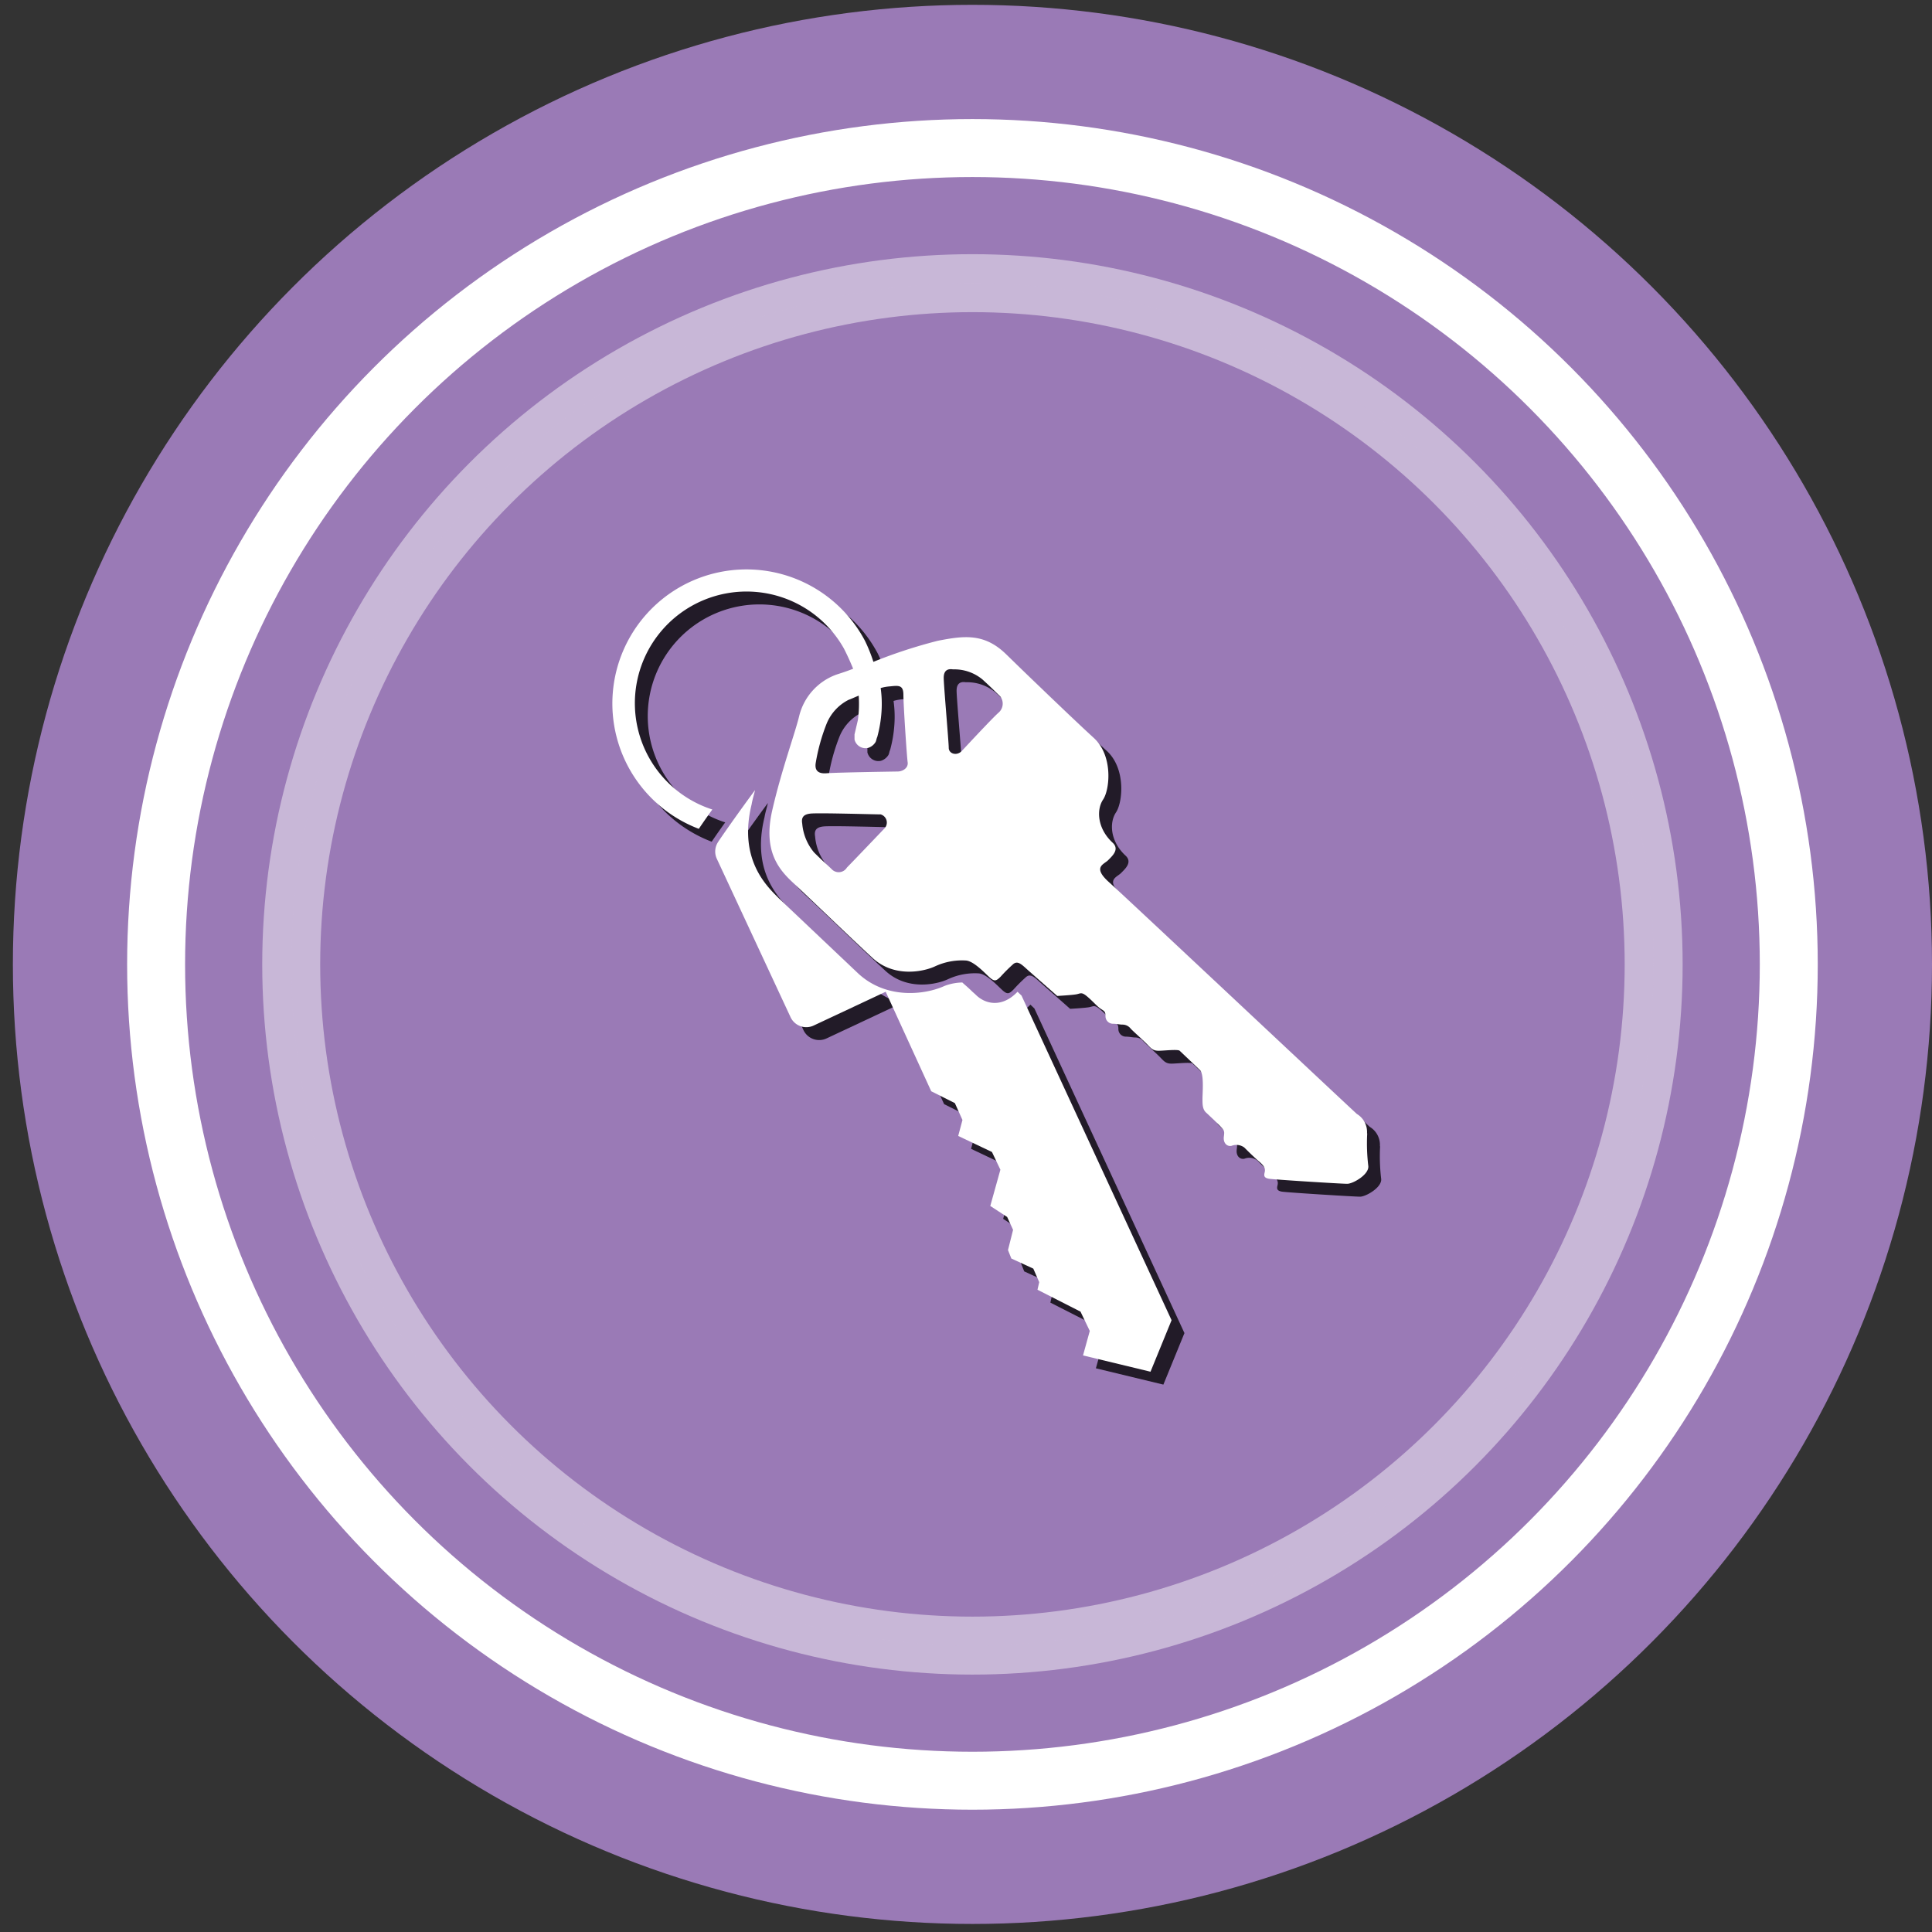
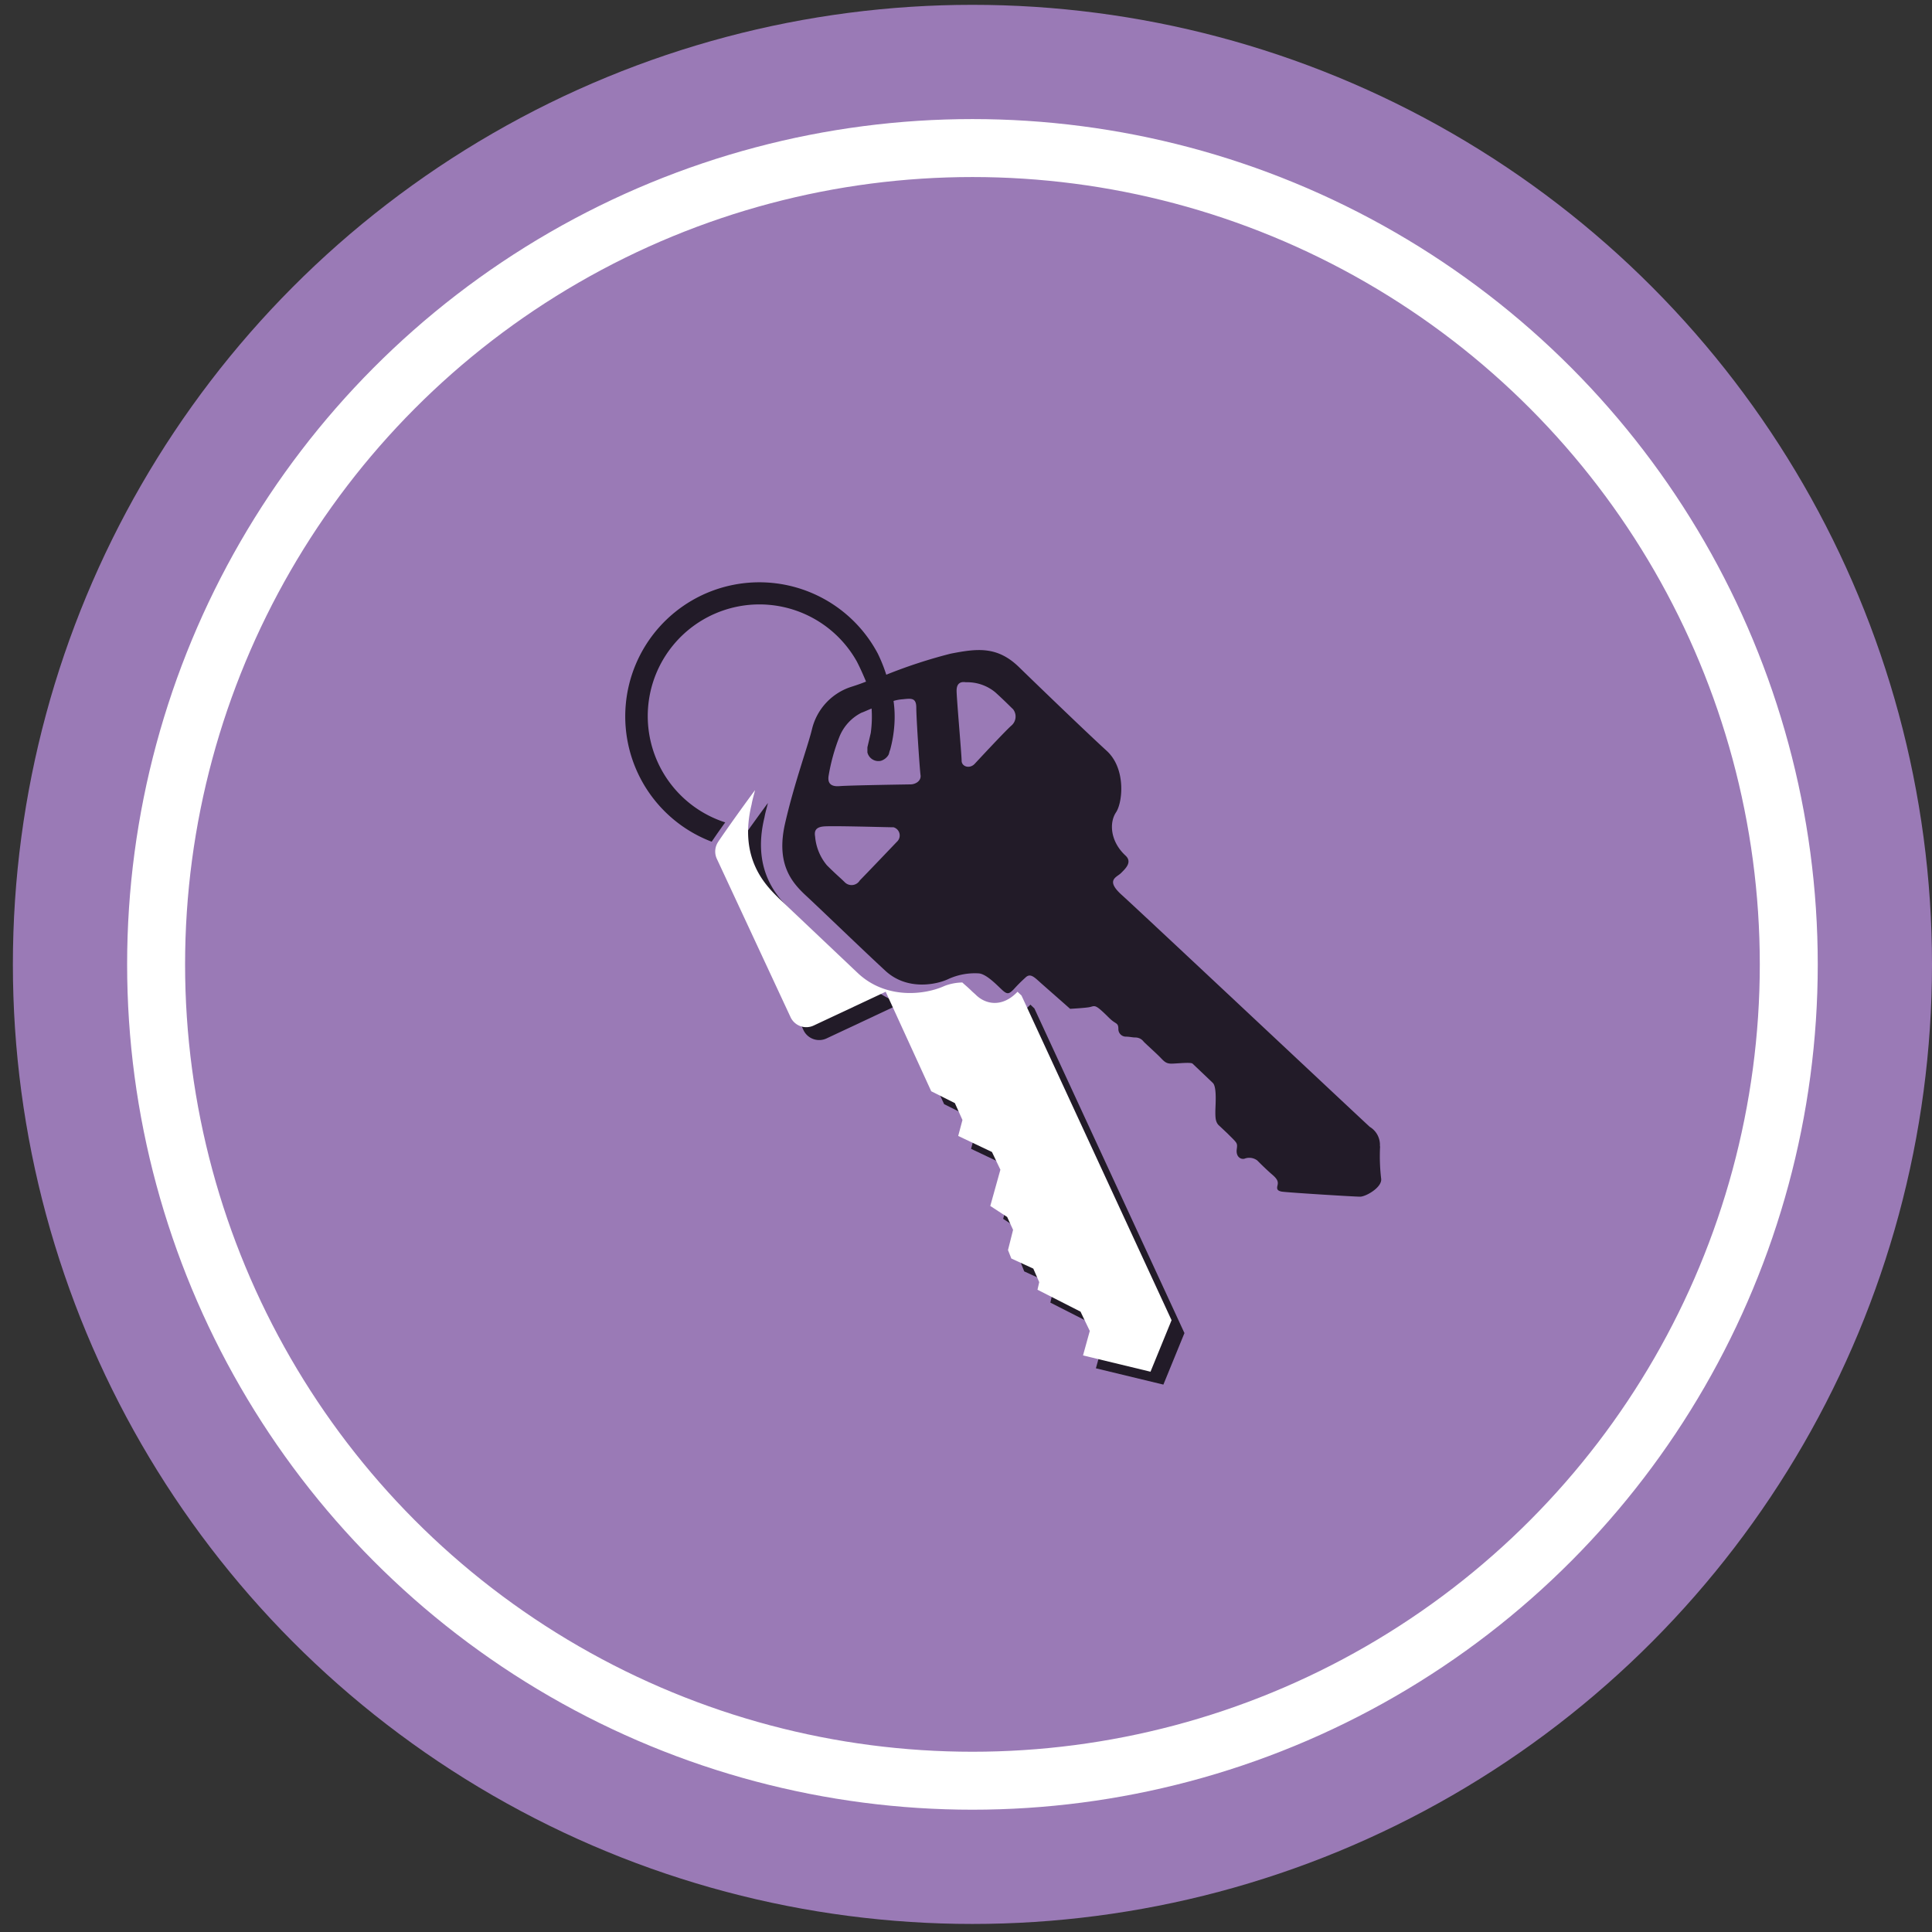
<svg xmlns="http://www.w3.org/2000/svg" id="Layer_1" data-name="Layer 1" viewBox="0 0 300 300">
  <rect x="0" y="0" width="300" height="300" fill="#333333" stroke="none" />
  <defs>
    <style>.cls-1,.cls-2,.cls-3{fill:#9a7ab6;}.cls-2,.cls-3{stroke:#fff;stroke-miterlimit:10;stroke-width:9px;}.cls-3{opacity:0.46;}.cls-4{opacity:0.78;}.cls-5{fill:#fff;}</style>
  </defs>
  <circle class="cls-1" cx="151" cy="149.75" r="149" />
  <circle class="cls-2" cx="151" cy="149.75" r="126.76" />
-   <circle class="cls-3" cx="151" cy="149.75" r="105.78" />
  <g class="cls-4">
    <path d="M160,156h0c-2.36,2.49-5,2-6.55.4L153,156c-.79-.78-1.31-1.18-1.57-1.44a8.13,8.13,0,0,0-2.75.53c-3.14,1.44-9.17,2.09-13.49-2L122.9,141.45c-1.83-1.84-6.28-6-4.19-14.54.13-.78.39-1.57.53-2.22-3,4.06-5.63,7.85-5.77,8.11a2.68,2.68,0,0,0-.13,2.62l11.4,24.49a2.7,2.7,0,0,0,3.66,1.31L139.53,156l7.07,15.45,3.67,1.84,1.18,2.62-.66,2.48,5.24,2.49,1.31,2.75-1.57,5.63,2.62,1.71.92,2-.79,3.14.52,1.31,3.41,1.57.92,2.1-.27,1.18,6.68,3.4,1.44,3-1.05,3.8L180.65,215l3.27-8-23.3-50.41Z" />
    <path d="M157.08,112.64c-.92.78-5.76,6-5.76,6-.79.79-2,.39-2-.52s-.78-9.69-.78-10.87.65-1.44,1.44-1.31a6.84,6.84,0,0,1,4.58,1.57c1.44,1.31,2.1,2,2.75,2.62A1.84,1.84,0,0,1,157.08,112.64Zm-15.71,9.16s-9.43.14-11,.27-1.84-.66-1.71-1.57a29.93,29.93,0,0,1,1.71-6.16,7.19,7.19,0,0,1,3.4-3.67c.39-.13.92-.39,1.57-.65a18.27,18.27,0,0,1-.13,3.8l-.52,2.22v.79a1.76,1.76,0,0,0,2.09,1.31,2.08,2.08,0,0,0,1.18-.92c.13-.26.13-.52.26-.78a19.93,19.93,0,0,0,.66-3.93,17.65,17.65,0,0,0-.13-3.67,6.68,6.68,0,0,1,1.44-.26c1.31-.13,2.09-.26,2.09,1.31s.53,9.56.66,10.47S142.15,121.8,141.37,121.8Zm-2.1,8.91s-5,5.24-5.76,6a1.49,1.49,0,0,1-2.36.26c-.65-.65-1.31-1.17-2.75-2.61a8,8,0,0,1-1.83-4.46c-.13-.78,0-1.44,1.31-1.57s10,.13,10.87.13A1.32,1.32,0,0,1,139.27,130.71Zm75,47.27a3.26,3.26,0,0,0-1.57-3c-1.31-1.18-35.88-33.65-38.5-36s-.78-2.75-.13-3.41,1.84-1.7.66-2.75c-2.36-2.22-2.49-5.1-1.44-6.67s1.57-6.81-1.44-9.56-10.22-9.69-13.62-13-6.55-2.88-10.61-2.09a78.29,78.29,0,0,0-10,3.27,24.5,24.5,0,0,0-1.31-3.27,20.82,20.82,0,1,0-25.8,29.2c.27-.39.79-1.18,2.1-3a17.34,17.34,0,1,1,20.43-25c.52,1,1,2.09,1.44,3.14-1.31.52-2.23.78-2.62.92a9.16,9.16,0,0,0-5.76,6.41c-.66,2.75-2.75,8.38-4.19,14.67s1,9.16,3.27,11.26,8.9,8.51,12.31,11.65,8,2.1,9.69,1.31a9.92,9.92,0,0,1,4.84-.91c1.31.13,3.15,2.22,3.8,2.75s.92.39,1.57-.26a24.42,24.42,0,0,1,1.84-1.84c.78-.78,1.44,0,2.48.92l4.46,3.93s2.35-.13,3-.26.78-.4,1.7.39,1.44,1.44,2,1.83.79.39.79,1.18a1.17,1.17,0,0,0,1.18,1.18c.52,0,1.05.13,1.44.13a1.6,1.6,0,0,1,1.31.65c.52.53,2,1.84,2.62,2.49s.91.92,1.7.92,3-.26,3.27,0,2.49,2.36,3.15,3,.39,3.54.39,4.45,0,1.71.65,2.23L190.6,176c1.57,1.57,1.57,1.44,1.44,2.49s.53,1.57,1.18,1.44a2.06,2.06,0,0,1,2,.26c.52.52,1.44,1.44,2.35,2.22s.92,1.18.79,1.71,0,.78.65.91,11.27.79,12.18.79,3.41-1.44,3.28-2.75A29.58,29.58,0,0,1,214.3,178Z" />
  </g>
  <path class="cls-5" d="M158,154h0c-2.36,2.49-5,2-6.55.4L151,154c-.79-.78-1.31-1.18-1.57-1.44a8.13,8.13,0,0,0-2.75.53c-3.14,1.44-9.17,2.09-13.49-2L120.9,139.45c-1.83-1.84-6.28-6-4.19-14.54.13-.78.39-1.57.53-2.22-3,4.06-5.63,7.85-5.77,8.11a2.68,2.68,0,0,0-.13,2.62l11.4,24.49a2.7,2.7,0,0,0,3.66,1.31L137.53,154l7.07,15.45,3.67,1.84,1.18,2.62-.66,2.48,5.24,2.49,1.31,2.75-1.57,5.63,2.62,1.71.92,2-.79,3.14.52,1.31,3.41,1.57.92,2.1-.27,1.18,6.68,3.4,1.44,3-1.05,3.8L178.65,213l3.27-8-23.3-50.41Z" />
-   <path class="cls-5" d="M155.08,110.64c-.92.78-5.76,6-5.76,6-.79.79-2,.39-2-.52s-.78-9.69-.78-10.87.65-1.44,1.44-1.31a6.84,6.84,0,0,1,4.58,1.57c1.44,1.31,2.1,2,2.75,2.62A1.84,1.84,0,0,1,155.08,110.64Zm-15.71,9.16s-9.43.14-11,.27-1.84-.66-1.71-1.57a29.93,29.93,0,0,1,1.71-6.16,7.19,7.19,0,0,1,3.4-3.67c.39-.13.92-.39,1.57-.65a18.27,18.27,0,0,1-.13,3.8l-.52,2.22v.79a1.76,1.76,0,0,0,2.09,1.31,2.08,2.08,0,0,0,1.18-.92c.13-.26.13-.52.26-.78a19.93,19.93,0,0,0,.66-3.93,17.65,17.65,0,0,0-.13-3.67,6.68,6.68,0,0,1,1.44-.26c1.31-.13,2.09-.26,2.09,1.31s.53,9.56.66,10.47S140.15,119.8,139.37,119.8Zm-2.1,8.91s-5,5.24-5.76,6a1.49,1.49,0,0,1-2.36.26c-.65-.65-1.31-1.17-2.75-2.61a8,8,0,0,1-1.83-4.46c-.13-.78,0-1.44,1.31-1.57s10,.13,10.87.13A1.32,1.32,0,0,1,137.27,128.71Zm75,47.27a3.26,3.26,0,0,0-1.57-3c-1.31-1.18-35.88-33.65-38.5-36s-.78-2.75-.13-3.41,1.84-1.7.66-2.75c-2.36-2.22-2.49-5.1-1.44-6.67s1.57-6.81-1.44-9.56-10.22-9.69-13.62-13-6.55-2.88-10.61-2.09a78.29,78.29,0,0,0-10,3.27,24.5,24.5,0,0,0-1.31-3.27,20.82,20.82,0,1,0-25.8,29.2c.27-.39.79-1.18,2.1-3a17.34,17.34,0,1,1,20.43-25c.52,1,1,2.09,1.44,3.14-1.31.52-2.23.78-2.62.92a9.16,9.16,0,0,0-5.76,6.41c-.66,2.75-2.75,8.38-4.19,14.67s1,9.16,3.27,11.26,8.9,8.51,12.31,11.65,8,2.1,9.69,1.31a9.92,9.92,0,0,1,4.84-.91c1.31.13,3.15,2.22,3.8,2.75s.92.39,1.57-.26a24.42,24.42,0,0,1,1.84-1.84c.78-.78,1.44,0,2.48.92l4.46,3.93s2.35-.13,3-.26.78-.4,1.7.39,1.44,1.44,2,1.83.79.39.79,1.18a1.17,1.17,0,0,0,1.18,1.18c.52,0,1.05.13,1.44.13a1.6,1.6,0,0,1,1.31.65c.52.53,2,1.84,2.62,2.49s.91.92,1.7.92,3-.26,3.27,0,2.49,2.36,3.15,3,.39,3.54.39,4.45,0,1.71.65,2.23L188.6,174c1.57,1.57,1.57,1.44,1.44,2.49s.53,1.57,1.18,1.44a2.06,2.06,0,0,1,2,.26c.52.52,1.44,1.44,2.35,2.22s.92,1.18.79,1.71,0,.78.65.91,11.27.79,12.18.79,3.41-1.44,3.28-2.75A29.58,29.58,0,0,1,212.3,176Z" />
</svg>